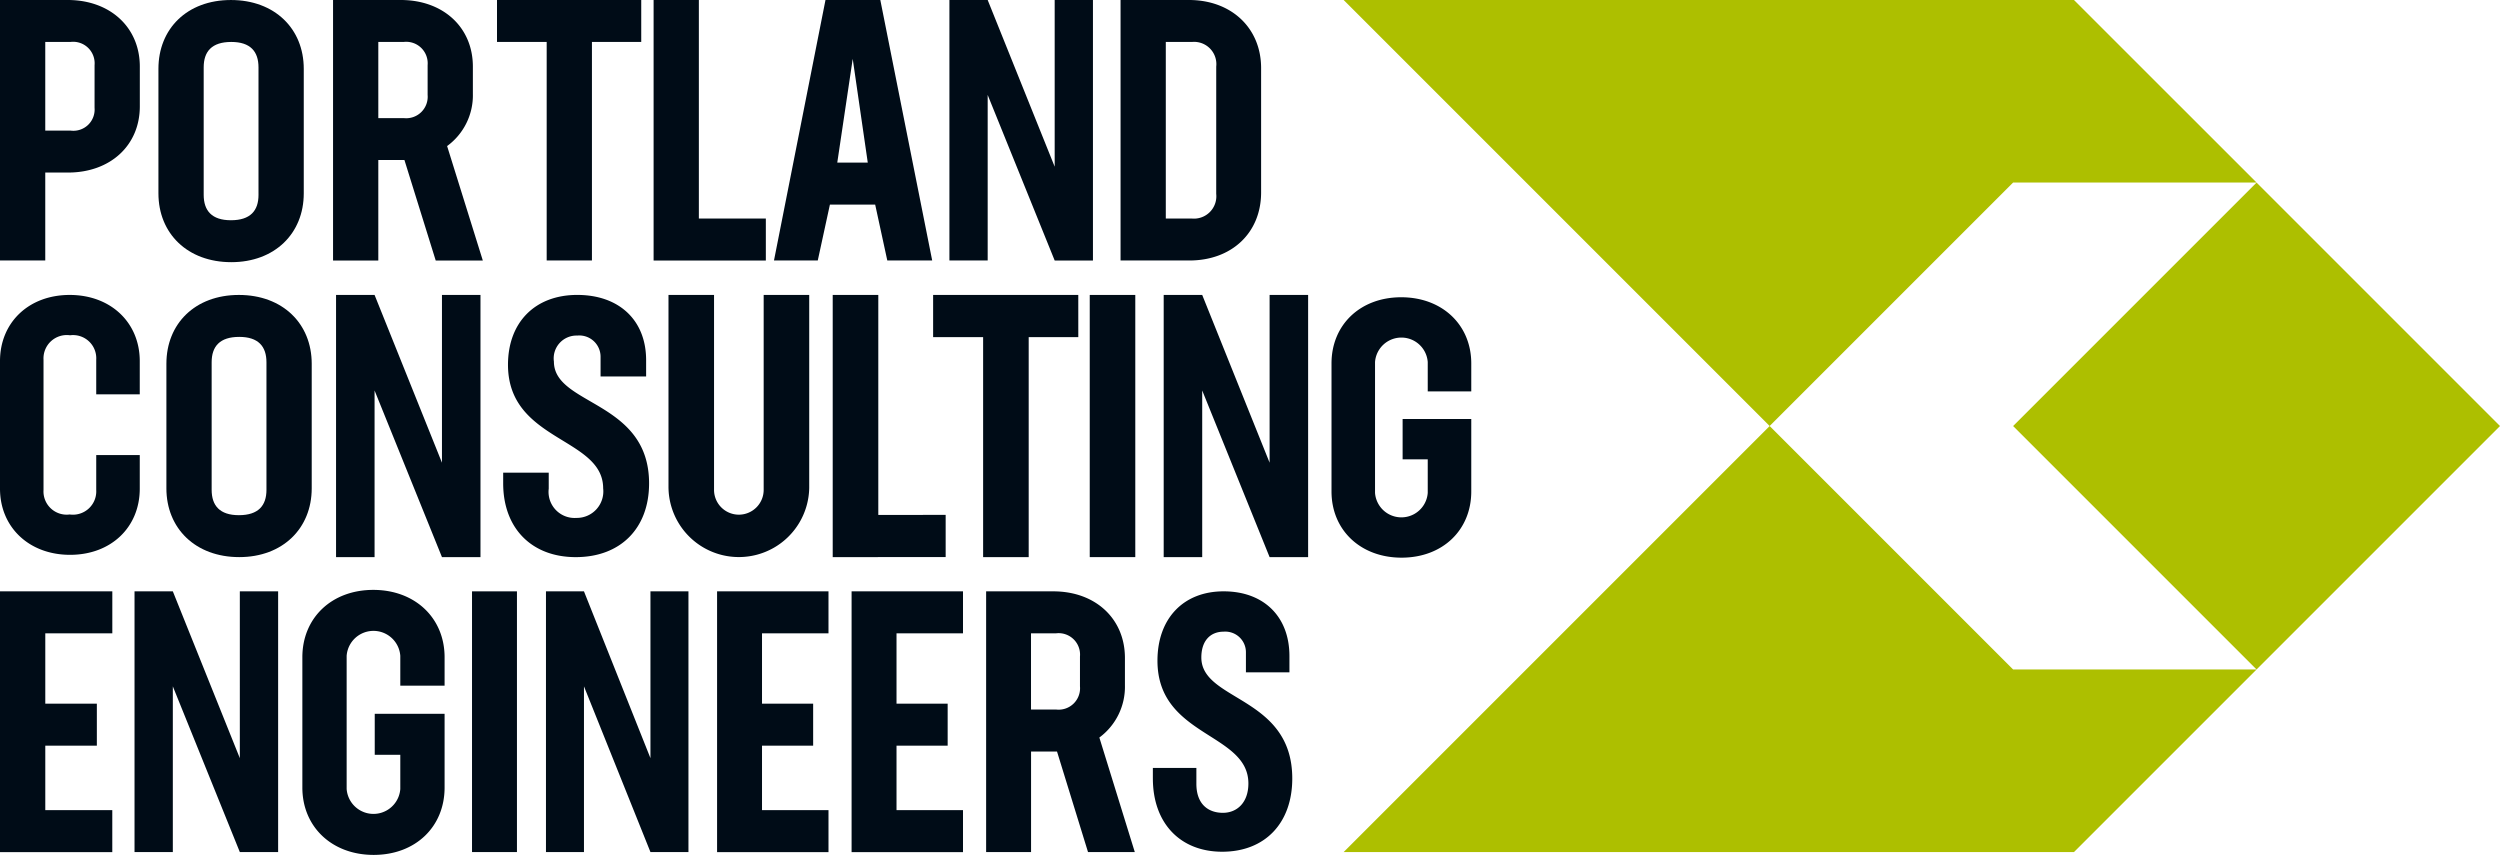
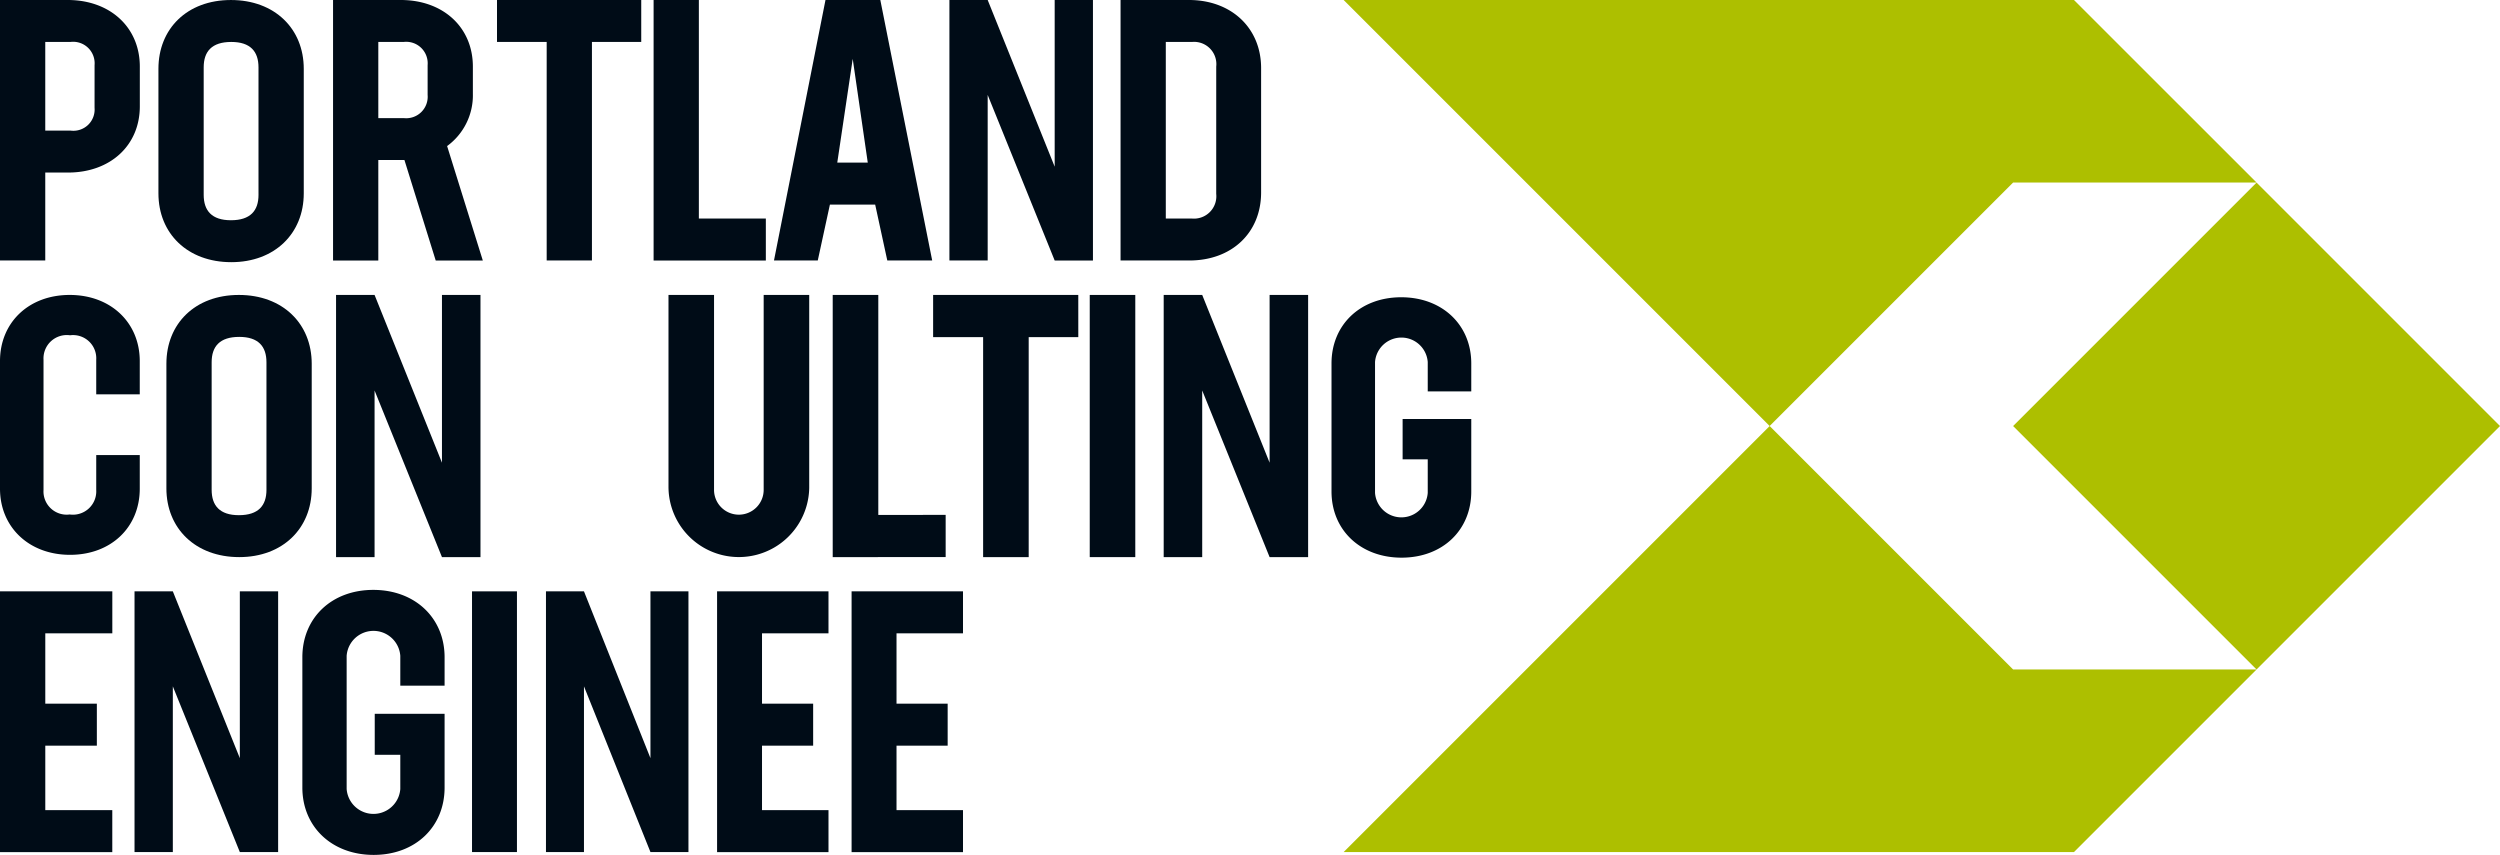
<svg xmlns="http://www.w3.org/2000/svg" id="Group_681" data-name="Group 681" width="250" height="85.492" viewBox="0 0 250 85.492">
  <defs>
    <clipPath id="clip-path">
      <rect id="Rectangle_1733" data-name="Rectangle 1733" width="250" height="85.492" fill="none" />
    </clipPath>
  </defs>
  <rect id="Rectangle_1730" data-name="Rectangle 1730" width="34.428" height="34.428" transform="translate(201.311 42.603) rotate(-44.999)" fill="#adbf00" />
  <path id="Path_20325" data-name="Path 20325" d="M313.906,0l42.6,42.6,24.345-24.344H405.2L386.939,0Z" transform="translate(-179.542 0)" fill="#adbf00" />
  <path id="Path_20326" data-name="Path 20326" d="M313.906,142.133h73.034L405.2,123.875H380.853L356.508,99.53Z" transform="translate(-179.542 -56.927)" fill="#adbf00" />
  <g id="Group_668" data-name="Group 668">
    <g id="Group_667" data-name="Group 667" clip-path="url(#clip-path)">
-       <path id="Path_20327" data-name="Path 20327" d="M13.982,6.659v3.973c0,3.938-2.98,6.623-7.175,6.623H4.526v8.794H0V0H6.771C11,0,13.982,2.723,13.982,6.659M9.457,6.512A2.15,2.15,0,0,0,7.064,4.193H4.526V13.06H7.064a2.123,2.123,0,0,0,2.392-2.28Z" fill="#000c17" />
+       <path id="Path_20327" data-name="Path 20327" d="M13.982,6.659v3.973c0,3.938-2.98,6.623-7.175,6.623H4.526v8.794H0V0H6.771C11,0,13.982,2.723,13.982,6.659M9.457,6.512A2.15,2.15,0,0,0,7.064,4.193H4.526V13.06H7.064a2.123,2.123,0,0,0,2.392-2.28" fill="#000c17" />
      <path id="Path_20328" data-name="Path 20328" d="M37.012,19.336V6.88C37.012,2.87,39.882,0,44.26,0S51.545,2.87,51.545,6.88V19.336c0,4.011-2.906,6.88-7.247,6.88-4.379,0-7.286-2.869-7.286-6.88m10.007.148V6.733c0-1.583-.809-2.539-2.721-2.539-1.951,0-2.76.956-2.76,2.539V19.484c0,1.581.809,2.539,2.723,2.539,1.949,0,2.759-.958,2.759-2.539" transform="translate(-21.169 0.001)" fill="#000c17" />
      <path id="Path_20329" data-name="Path 20329" d="M38.875,88.243V75.787c0-4.009,2.87-6.881,7.248-6.881s7.284,2.871,7.284,6.881V88.243c0,4.011-2.906,6.88-7.247,6.88-4.379,0-7.286-2.869-7.286-6.88m10.007.148V75.64c0-1.583-.809-2.539-2.721-2.539-1.951,0-2.76.956-2.76,2.539V88.391c0,1.581.809,2.539,2.723,2.539,1.949,0,2.759-.958,2.759-2.539" transform="translate(-22.235 -39.412)" fill="#000c17" />
      <path id="Path_20330" data-name="Path 20330" d="M88.075,26.05,84.947,16H82.335V26.05H77.809V0H84.58c4.231,0,7.211,2.723,7.211,6.659V9.382a6.278,6.278,0,0,1-2.576,5.224l3.57,11.444Zm-5.74-14.24h2.539a2.149,2.149,0,0,0,2.392-2.317V6.513a2.15,2.15,0,0,0-2.392-2.319H82.335Z" transform="translate(-44.504)" fill="#000c17" />
      <path id="Path_20331" data-name="Path 20331" d="M130.537,4.193h-4.93V26.049h-4.526V4.193h-4.968V0h14.424Z" transform="translate(-66.413 0)" fill="#000c17" />
      <path id="Path_20332" data-name="Path 20332" d="M163.924,21.855v4.195H152.7V0h4.526V21.855Z" transform="translate(-87.34 0)" fill="#000c17" />
      <path id="Path_20333" data-name="Path 20333" d="M190.94,20.457h-4.526L185.2,26.049h-4.379L185.972,0h5.483l5.188,26.049h-4.49Zm-2.245-14.57L187.15,16.262H190.2Z" transform="translate(-103.423)" fill="#000c17" />
      <path id="Path_20334" data-name="Path 20334" d="M236.163,0v26.05h-3.827l-6.7-16.557V26.049h-3.827V0h3.827l6.7,16.668V0Z" transform="translate(-126.868 0)" fill="#000c17" />
      <path id="Path_20335" data-name="Path 20335" d="M275.844,6.806V19.242c0,4.047-2.943,6.807-7.175,6.807h-6.88V0h6.844c4.231,0,7.211,2.8,7.211,6.806m-4.488-.147a2.227,2.227,0,0,0-2.393-2.466h-2.65V21.854h2.612a2.236,2.236,0,0,0,2.43-2.464Z" transform="translate(-149.733)" fill="#000c17" />
      <path id="Path_20336" data-name="Path 20336" d="M0,88.276V75.522c0-3.855,2.866-6.616,6.97-6.616s7.006,2.76,7.006,6.616v3.326H9.623V75.381A2.32,2.32,0,0,0,7.006,72.94a2.332,2.332,0,0,0-2.654,2.441V88.418A2.321,2.321,0,0,0,6.97,90.859a2.333,2.333,0,0,0,2.653-2.441v-3.5h4.353v3.361c0,3.857-2.867,6.616-6.97,6.616S0,92.132,0,88.276" transform="translate(0 -39.412)" fill="#000c17" />
      <path id="Path_20337" data-name="Path 20337" d="M92.952,68.906V95.123H89.1L82.361,78.46V95.123H78.509V68.906h3.852L89.1,85.681V68.906Z" transform="translate(-44.904 -39.412)" fill="#000c17" />
-       <path id="Path_20338" data-name="Path 20338" d="M117.556,87.75V86.682h4.555v1.6a2.609,2.609,0,0,0,2.777,2.921,2.65,2.65,0,0,0,2.666-2.956c0-5.13-9.517-4.666-9.517-12.36,0-4.239,2.7-6.983,6.926-6.983,4.185,0,6.887,2.529,6.887,6.519v1.638h-4.555V75.069a2.125,2.125,0,0,0-2.332-2.1,2.281,2.281,0,0,0-2.334,2.6c0,4.417,9.517,3.883,9.517,12.182,0,4.488-2.852,7.374-7.333,7.374-4.407,0-7.257-2.885-7.257-7.374" transform="translate(-67.238 -39.412)" fill="#000c17" />
      <path id="Path_20339" data-name="Path 20339" d="M156.176,88.2V68.906h4.555V88.347a2.482,2.482,0,1,0,4.963,0V68.906h4.555V88.2a7.037,7.037,0,0,1-14.072,0" transform="translate(-89.327 -39.412)" fill="#000c17" />
      <path id="Path_20340" data-name="Path 20340" d="M205.836,90.9v4.222H194.541V68.906H199.1v22Z" transform="translate(-111.27 -39.412)" fill="#000c17" />
      <path id="Path_20341" data-name="Path 20341" d="M232.518,73.127h-4.961v22H223v-22h-5v-4.22h14.516Z" transform="translate(-124.688 -39.412)" fill="#000c17" />
      <rect id="Rectangle_1731" data-name="Rectangle 1731" width="4.555" height="26.217" transform="translate(108.974 29.494)" fill="#000c17" />
      <path id="Path_20342" data-name="Path 20342" d="M286.309,68.906V95.123h-3.852L275.718,78.46V95.123h-3.852V68.906h3.852l6.739,16.775V68.906Z" transform="translate(-155.497 -39.412)" fill="#000c17" />
      <path id="Path_20343" data-name="Path 20343" d="M320.7,78.858V75.922a2.643,2.643,0,0,0-5.271,0V89.013a2.643,2.643,0,0,0,5.271,0V85.651h-2.512V81.619h6.865v7.252c0,3.857-2.867,6.616-6.97,6.616s-7.006-2.759-7.006-6.616V76.063c0-3.855,2.866-6.616,6.97-6.616s7.006,2.761,7.006,6.616v2.8Z" transform="translate(-177.926 -39.721)" fill="#000c17" />
      <path id="Path_20344" data-name="Path 20344" d="M4.529,142.35v7.034H9.685v4.2H4.529v6.445h6.7v4.2H0V138.153H11.232v4.2Z" transform="translate(0 -79.018)" fill="#000c17" />
      <path id="Path_20345" data-name="Path 20345" d="M45.786,138.153v26.071h-3.83l-6.7-16.571v16.571h-3.83V138.153h3.83l6.7,16.682V138.153Z" transform="translate(-17.973 -79.018)" fill="#000c17" />
      <path id="Path_20346" data-name="Path 20346" d="M80.433,147.391V144.4a2.69,2.69,0,0,0-5.365,0v13.324a2.69,2.69,0,0,0,5.365,0V154.3H77.877v-4.1h6.985v7.381c0,3.925-2.916,6.733-7.092,6.733s-7.131-2.808-7.131-6.733V144.546c0-3.924,2.917-6.734,7.094-6.734s7.129,2.81,7.129,6.734v2.845Z" transform="translate(-40.403 -78.823)" fill="#000c17" />
      <rect id="Rectangle_1732" data-name="Rectangle 1732" width="4.493" height="26.071" transform="translate(47.202 59.135)" fill="#000c17" />
      <path id="Path_20347" data-name="Path 20347" d="M141.8,138.153v26.071H138l-6.648-16.571v16.571h-3.8V138.153h3.8L138,154.834V138.153Z" transform="translate(-72.955 -79.018)" fill="#000c17" />
      <path id="Path_20348" data-name="Path 20348" d="M172.02,142.35v7.034h5.114v4.2H172.02v6.445h6.648v4.2H167.527V138.153h11.141v4.2Z" transform="translate(-95.819 -79.018)" fill="#000c17" />
      <path id="Path_20349" data-name="Path 20349" d="M203.444,142.35v7.034h5.114v4.2h-5.114v6.445h6.648v4.2H198.951V138.153h11.141v4.2Z" transform="translate(-113.792 -79.018)" fill="#000c17" />
-       <path id="Path_20350" data-name="Path 20350" d="M240.567,164.224l-3.1-10.053h-2.595v10.053h-4.493V138.153H237.1c4.2,0,7.159,2.725,7.159,6.665v2.725a6.305,6.305,0,0,1-2.558,5.228l3.544,11.453Zm-5.7-14.252h2.521a2.142,2.142,0,0,0,2.375-2.32v-2.983a2.143,2.143,0,0,0-2.375-2.321h-2.521Z" transform="translate(-131.766 -79.018)" fill="#000c17" />
-       <path id="Path_20351" data-name="Path 20351" d="M269.336,156.869v-1.06h4.352V157.4c0,2.053,1.2,2.9,2.653,2.9,1.415,0,2.548-1.026,2.548-2.936,0-5.1-9.093-4.635-9.093-12.277,0-4.211,2.584-6.935,6.617-6.935,4,0,6.58,2.512,6.58,6.475v1.627h-4.351v-1.981a2.063,2.063,0,0,0-2.228-2.088c-1.309,0-2.23.885-2.23,2.582,0,4.388,9.093,3.857,9.093,12.1,0,4.458-2.724,7.324-7.006,7.324-4.211,0-6.934-2.866-6.934-7.324" transform="translate(-154.05 -79.018)" fill="#000c17" />
    </g>
  </g>
</svg>